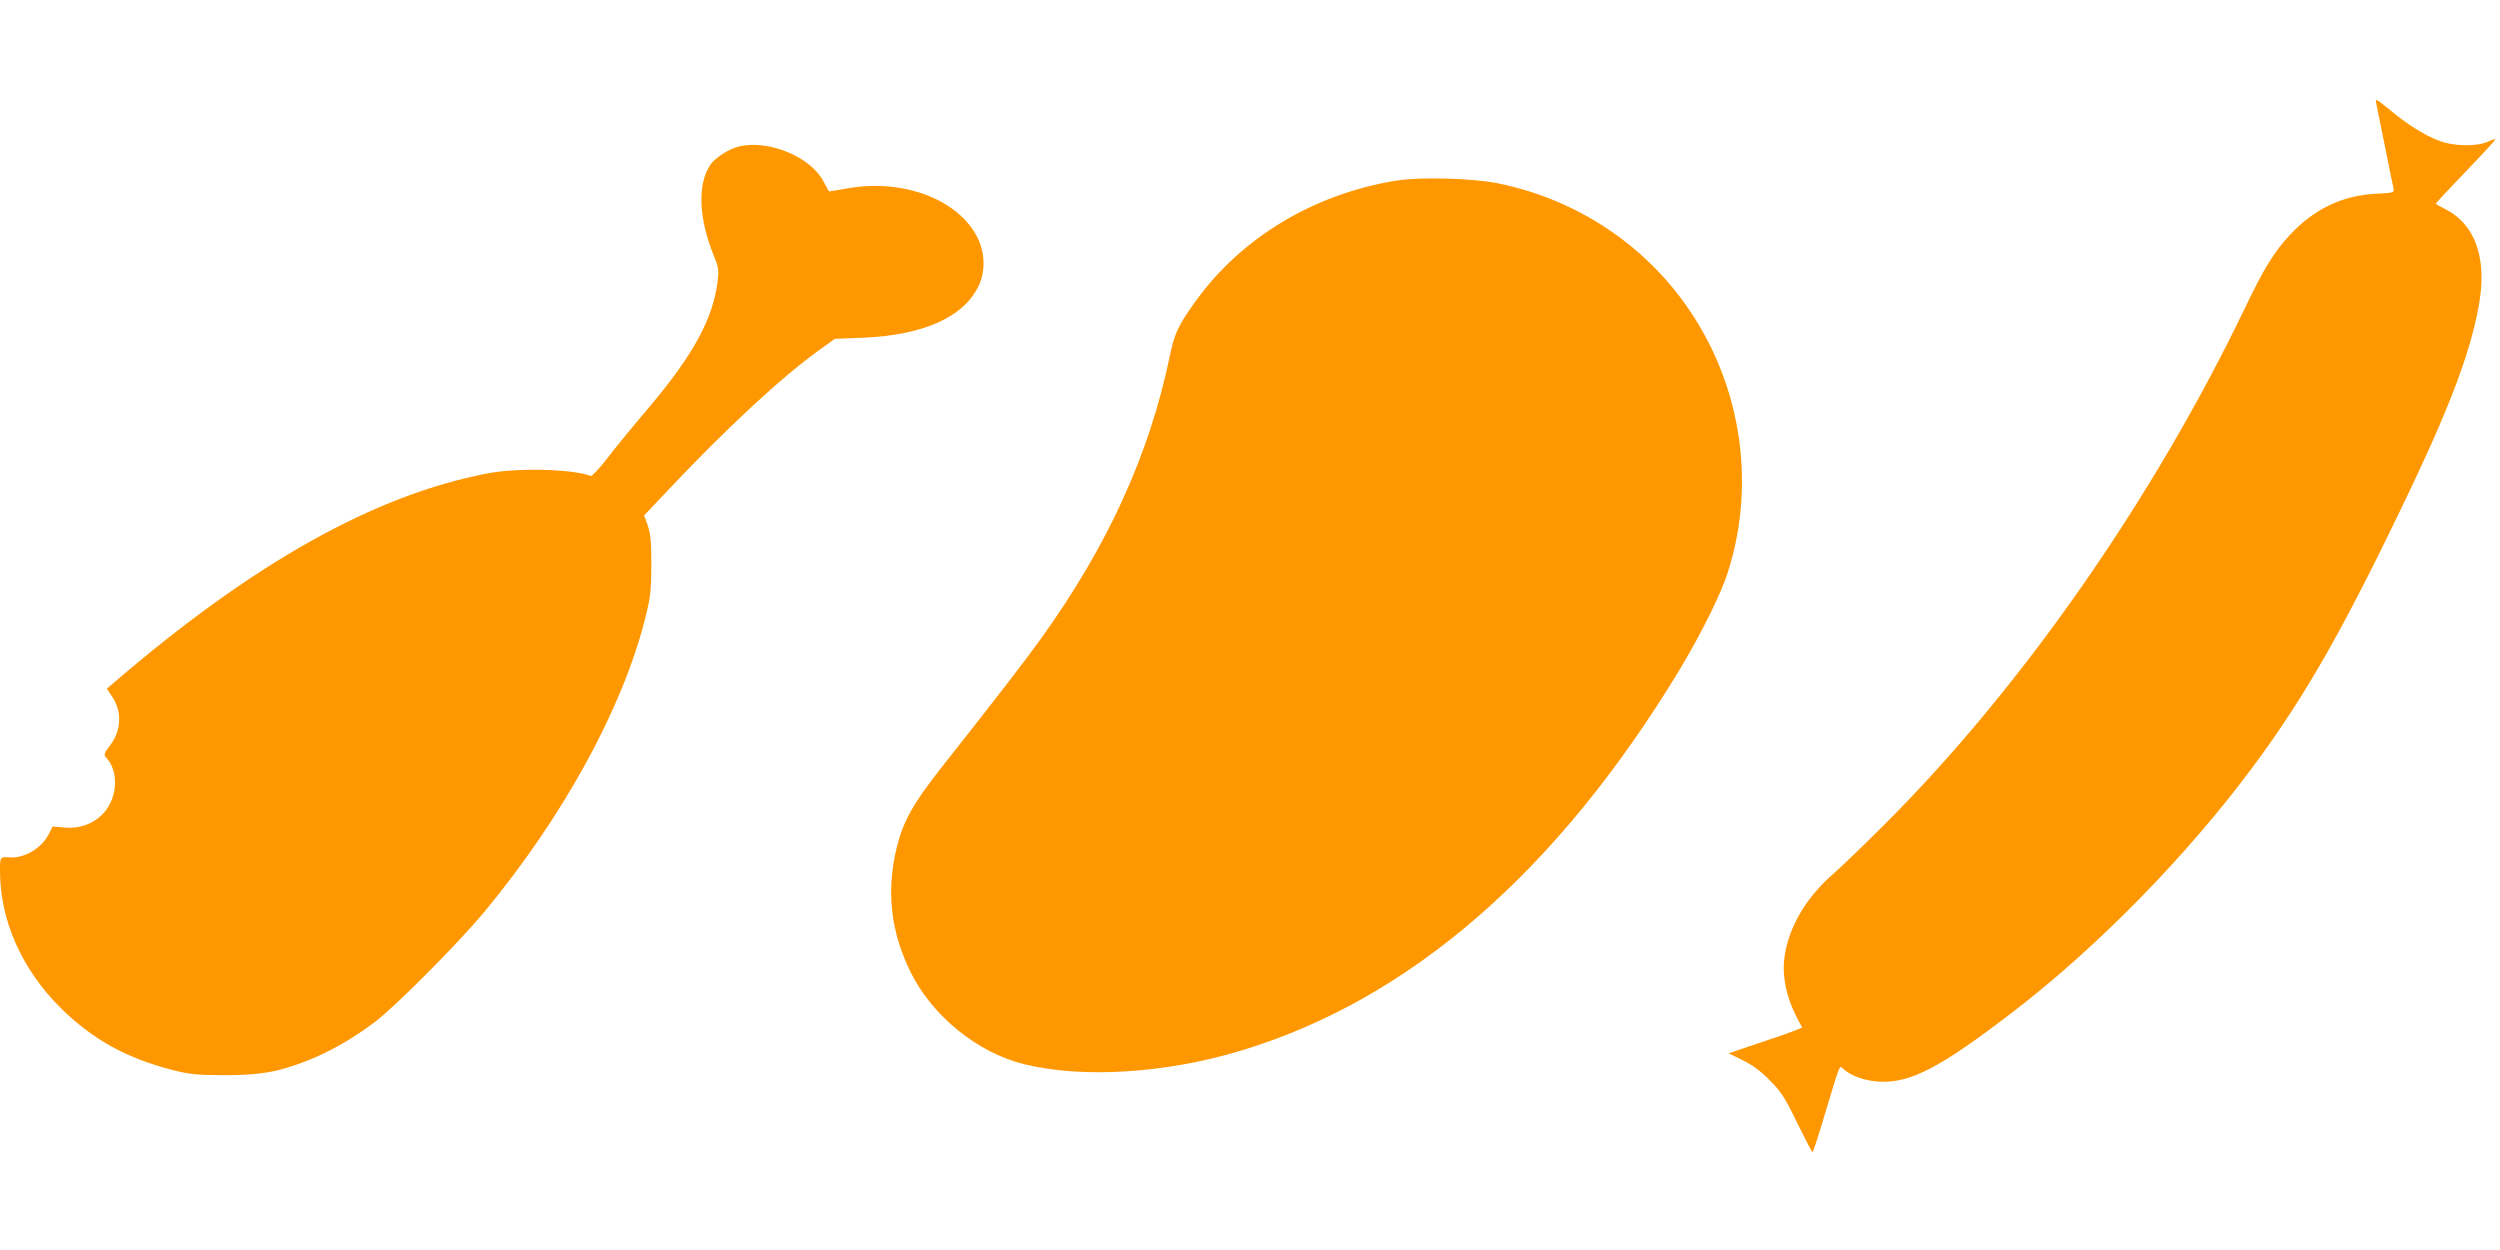
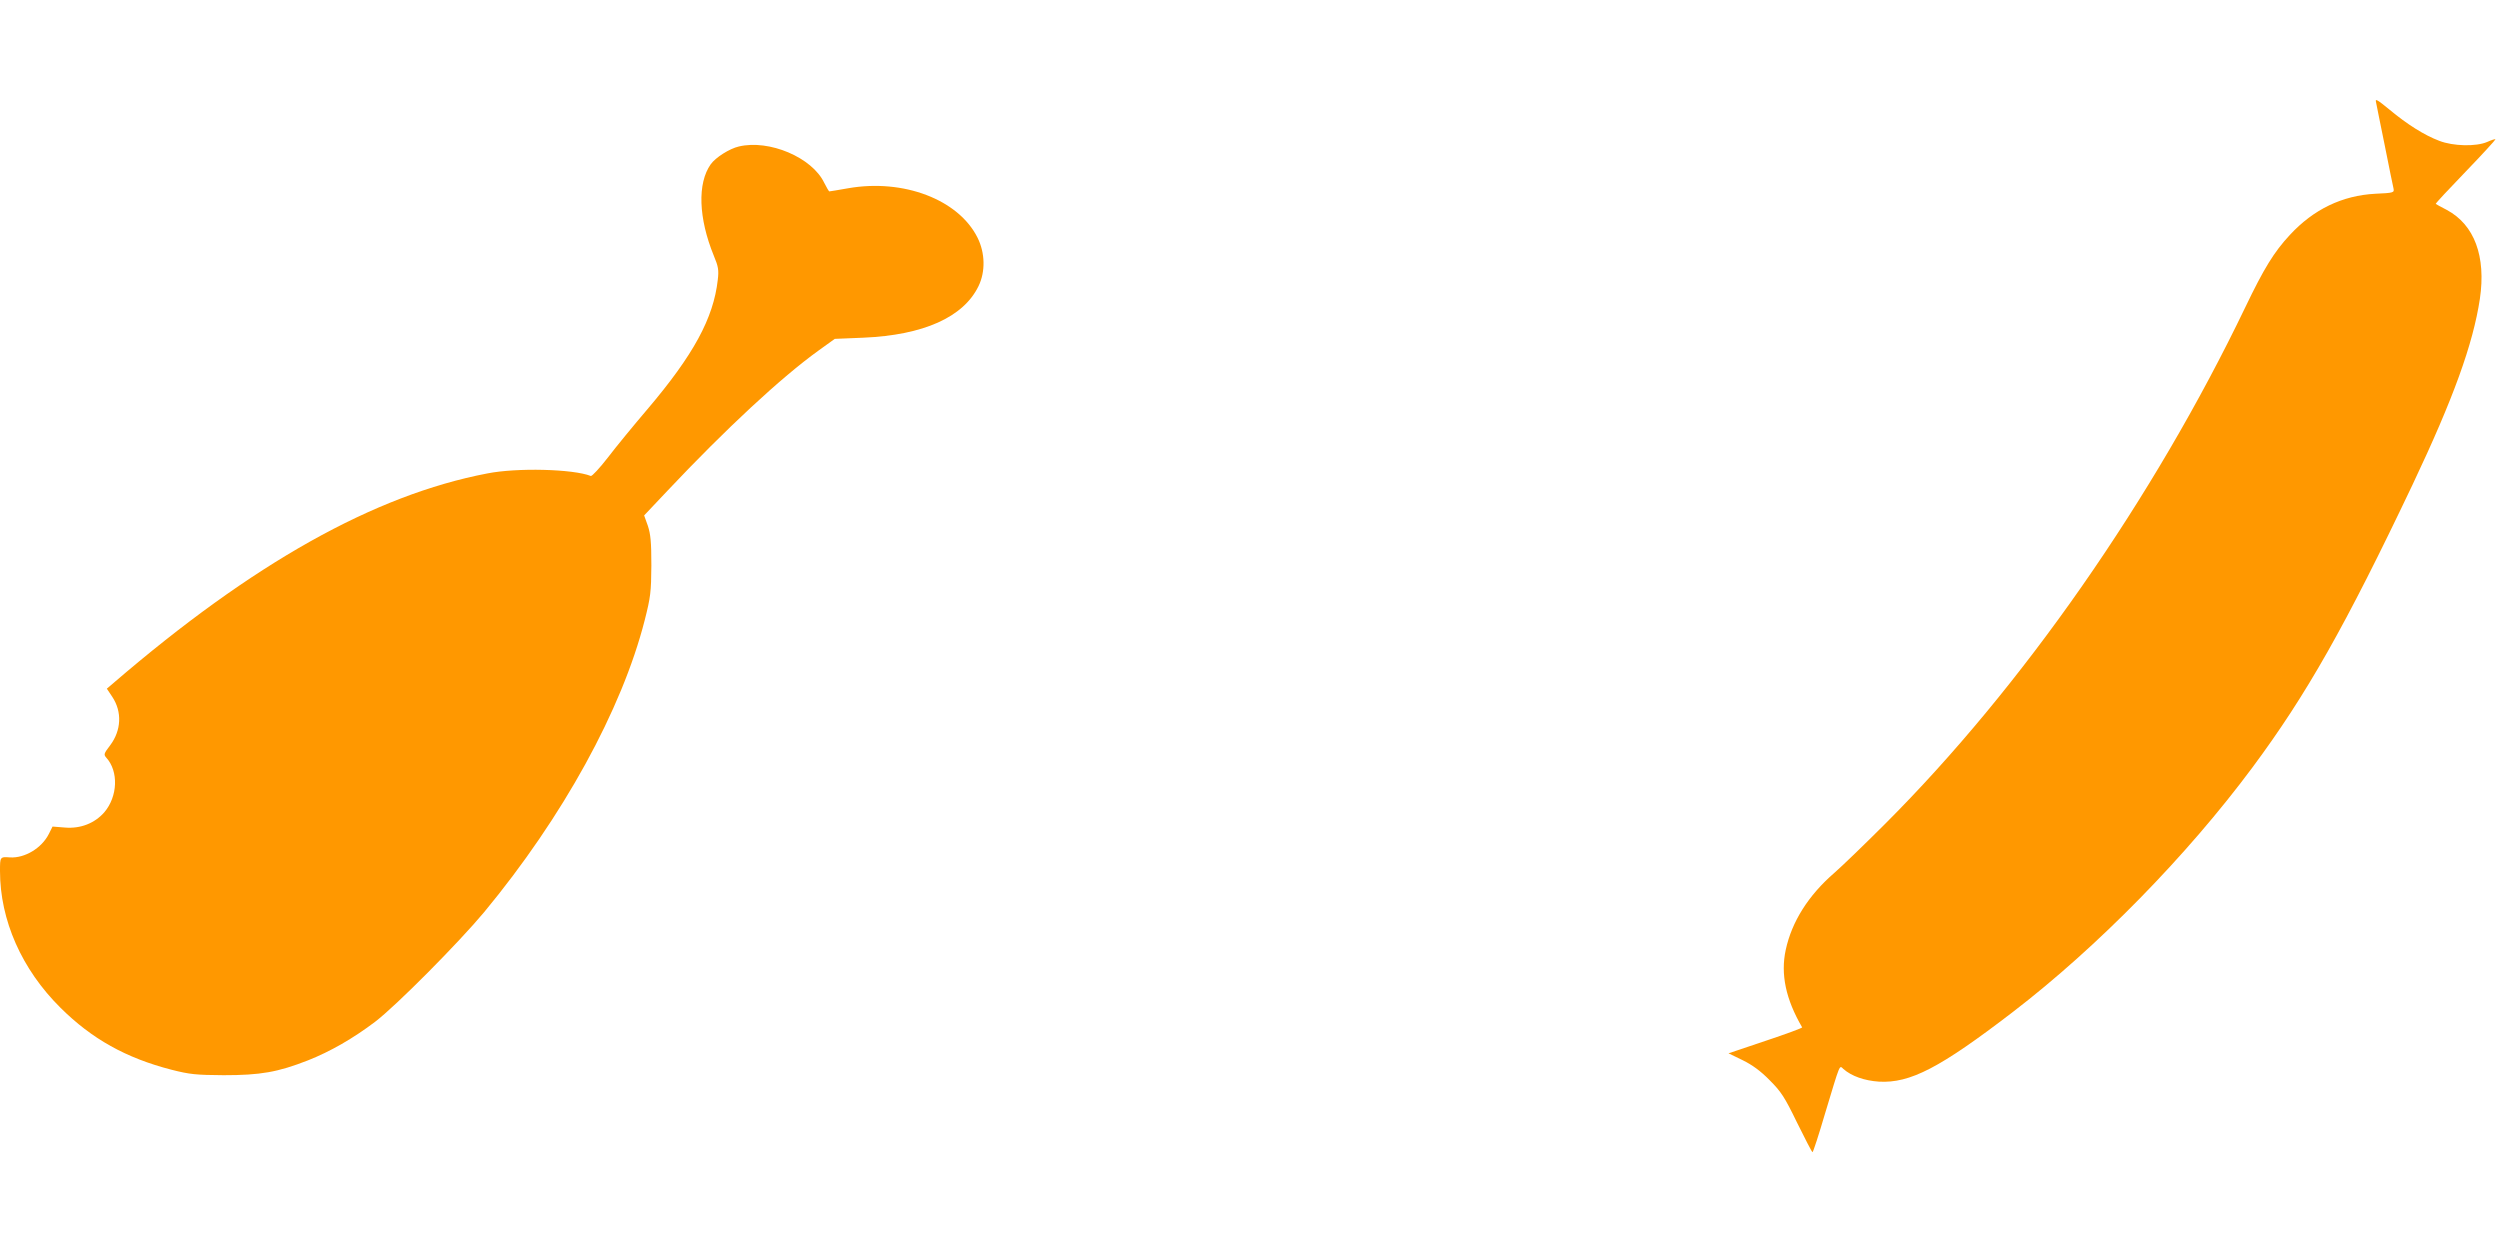
<svg xmlns="http://www.w3.org/2000/svg" version="1.0" width="1280pt" height="640pt" viewBox="0 0 1280 640" preserveAspectRatio="xMidYMid meet">
  <g transform="translate(0,640) scale(0.1,-0.1)" fill="#ff9800" stroke="none">
    <path d="M12165 5878 c2 -13 23 -113 45 -223 22 -110 42 -210 45 -221 4 -20 0 -22 -93 -26 -169 -9 -316 -79 -438 -211 -81 -87 -133 -172 -228 -370 -470 -979 -1143 -1945 -1846 -2647 -102 -102 -218 -214 -258 -249 -133 -115 -218 -250 -249 -394 -27 -125 0 -253 84 -397 2 -3 -82 -34 -187 -69 l-190 -64 72 -35 c49 -24 92 -55 138 -102 59 -59 77 -86 141 -218 41 -83 76 -151 79 -151 3 -1 32 88 64 197 80 265 73 248 94 229 42 -37 108 -60 182 -65 160 -9 312 70 685 356 435 334 892 801 1227 1252 277 373 476 724 821 1450 208 439 309 718 344 950 32 218 -28 379 -169 455 -29 15 -55 29 -57 31 -2 2 67 76 153 165 86 89 154 164 153 166 -2 2 -21 -4 -43 -14 -56 -24 -173 -22 -245 6 -77 29 -165 85 -254 159 -62 51 -75 59 -70 40z" />
    <path d="M3783 5650 c-48 -11 -119 -56 -144 -91 -69 -97 -63 -276 16 -469 23 -55 26 -73 20 -123 -22 -196 -124 -384 -360 -662 -70 -82 -162 -194 -203 -248 -42 -54 -81 -96 -87 -94 -91 36 -379 43 -530 13 -579 -111 -1201 -460 -1914 -1073 l-34 -29 28 -42 c51 -77 46 -172 -11 -248 -32 -42 -34 -47 -20 -63 64 -70 59 -199 -10 -280 -49 -56 -122 -85 -202 -78 l-63 5 -19 -38 c-37 -73 -123 -124 -198 -120 -52 4 -52 3 -52 -69 0 -252 111 -504 310 -701 160 -159 335 -257 568 -317 94 -24 126 -27 267 -28 188 0 276 15 432 76 114 45 232 113 343 197 108 82 428 405 559 562 403 487 705 1036 822 1495 30 118 33 144 34 280 0 121 -4 160 -18 203 l-19 53 120 127 c298 316 582 580 774 718 l82 59 146 6 c308 13 513 105 590 264 36 74 34 170 -5 248 -97 195 -379 303 -663 253 -50 -9 -94 -16 -96 -16 -2 0 -14 20 -26 44 -62 130 -282 223 -437 186z" />
-     <path d="M7147 5475 c-423 -69 -794 -293 -1029 -622 -85 -119 -104 -158 -128 -273 -104 -504 -317 -972 -659 -1448 -80 -112 -226 -301 -511 -662 -145 -184 -196 -275 -229 -410 -54 -224 -31 -429 71 -637 111 -225 344 -414 583 -472 297 -73 722 -47 1106 69 869 261 1627 921 2254 1960 103 172 204 375 239 482 146 448 76 946 -188 1341 -226 339 -579 575 -985 658 -129 27 -402 34 -524 14z" />
  </g>
</svg>